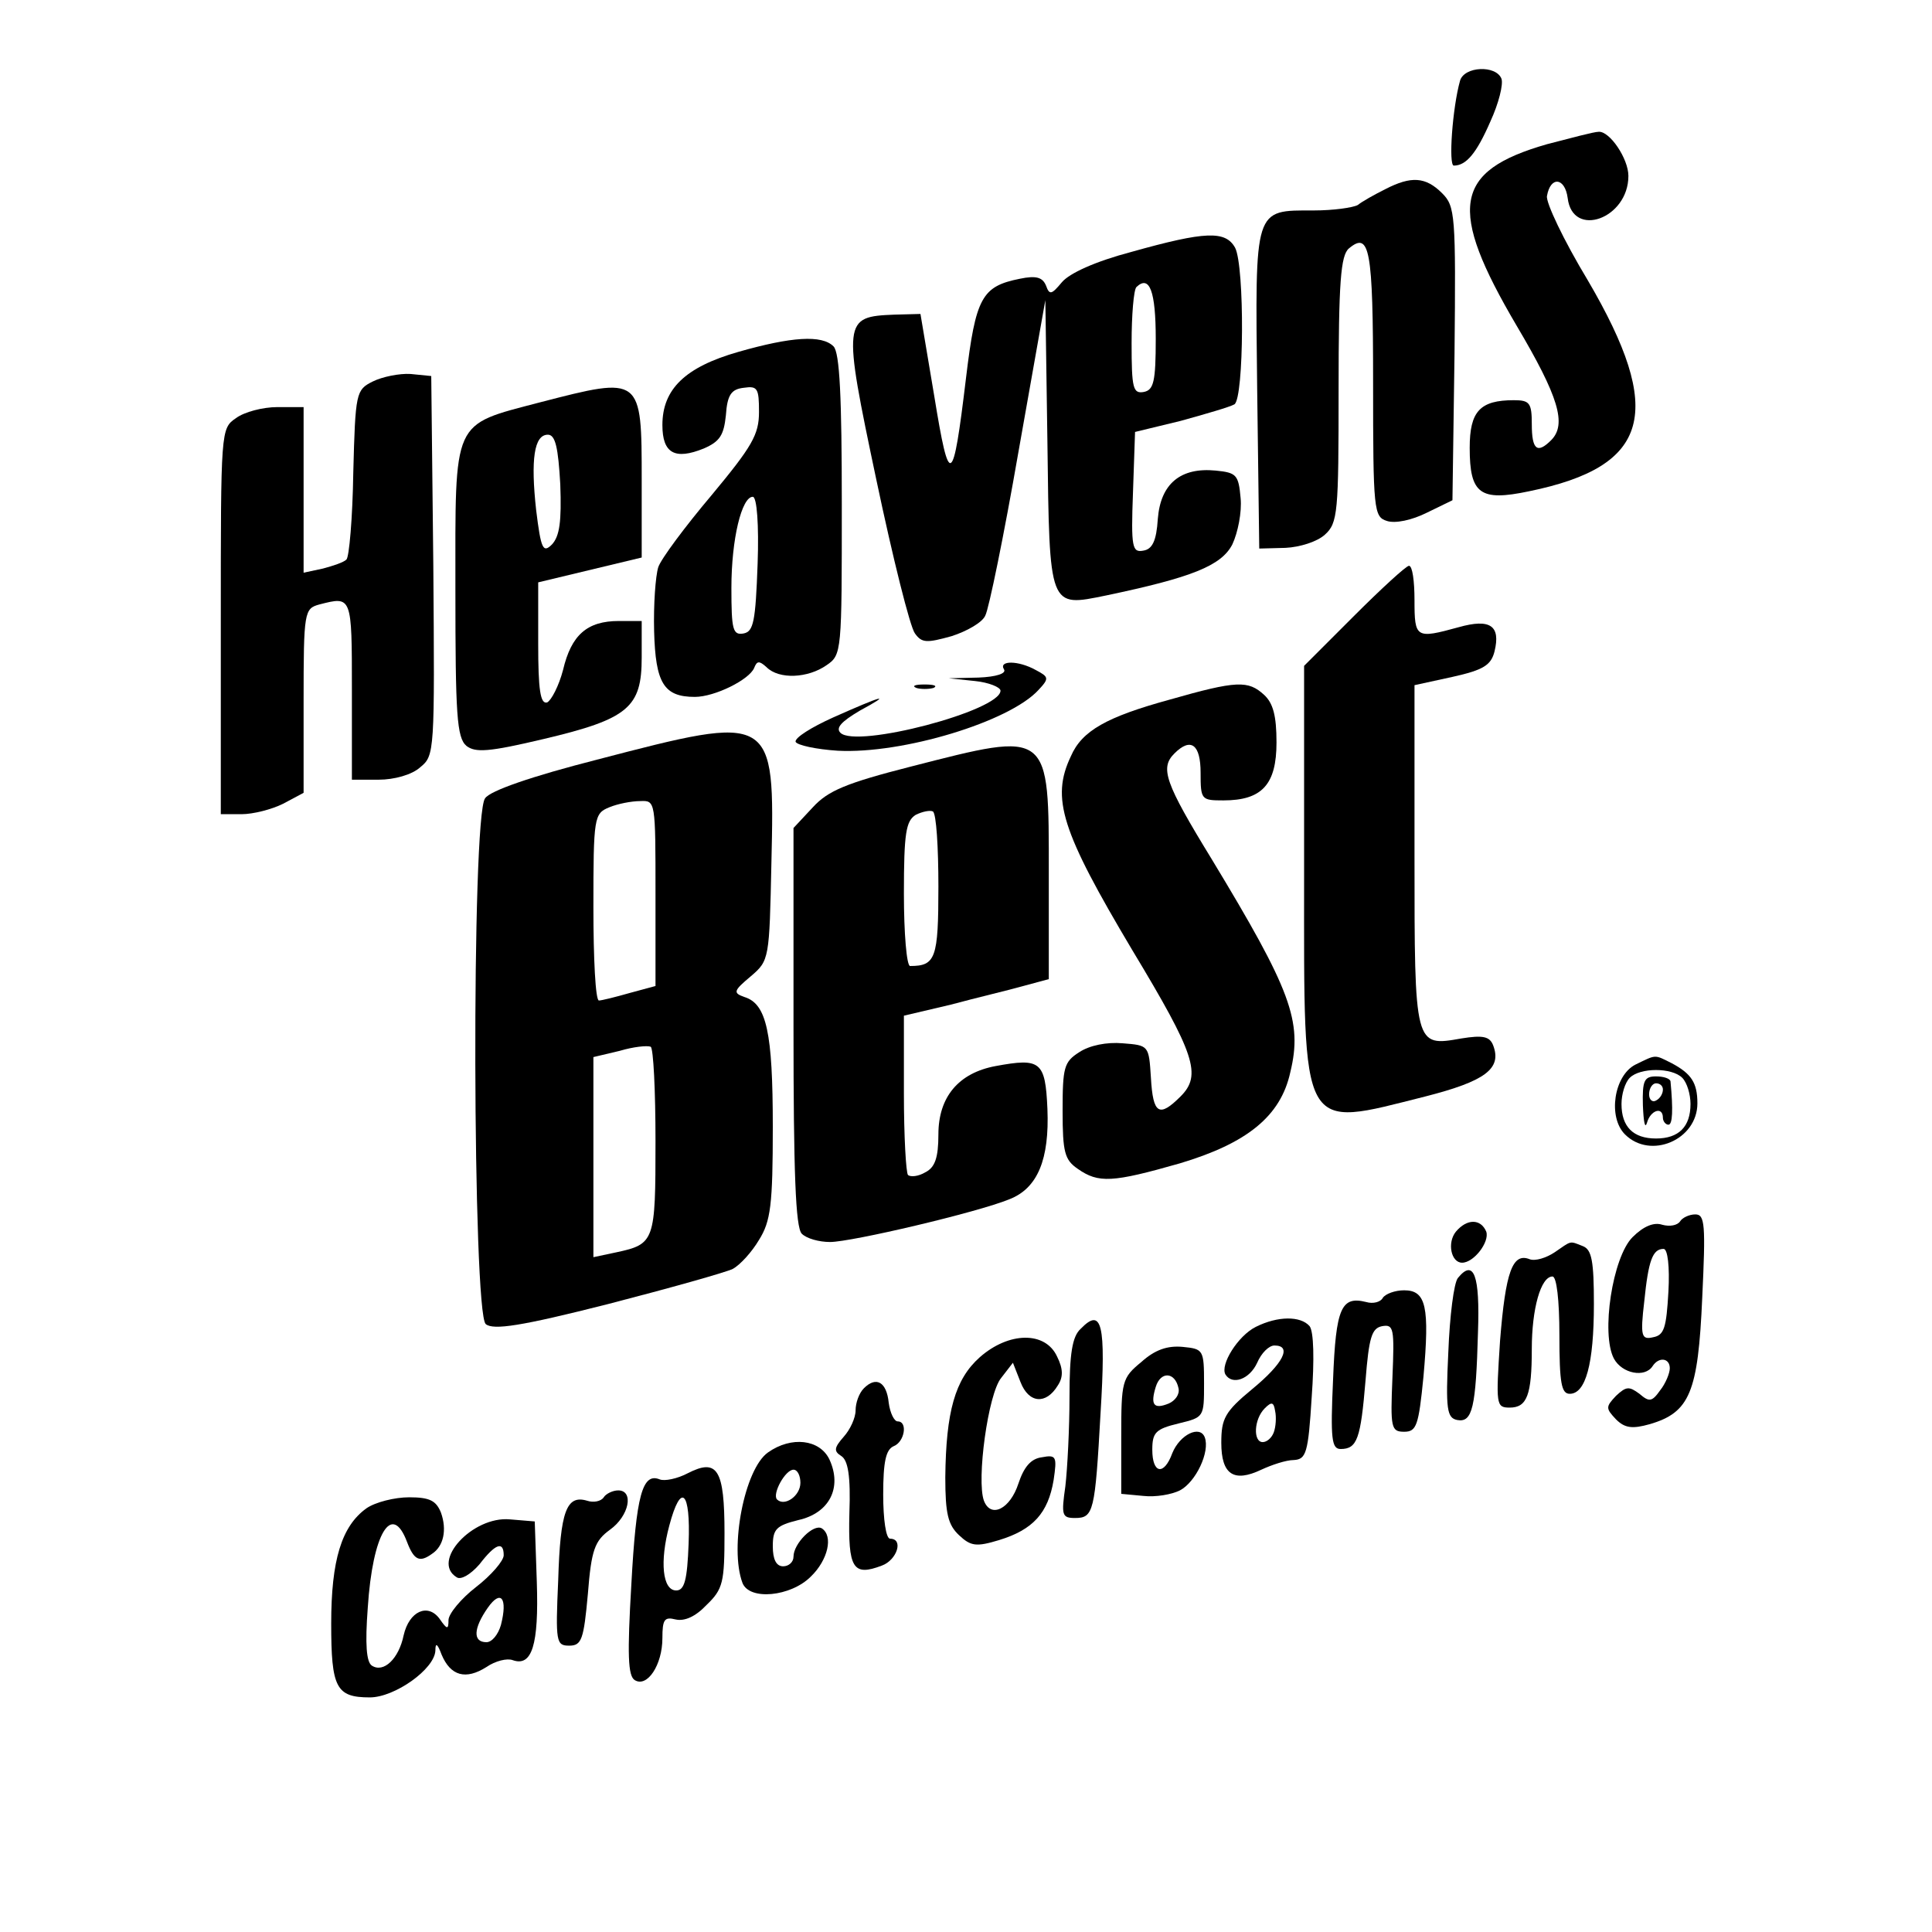
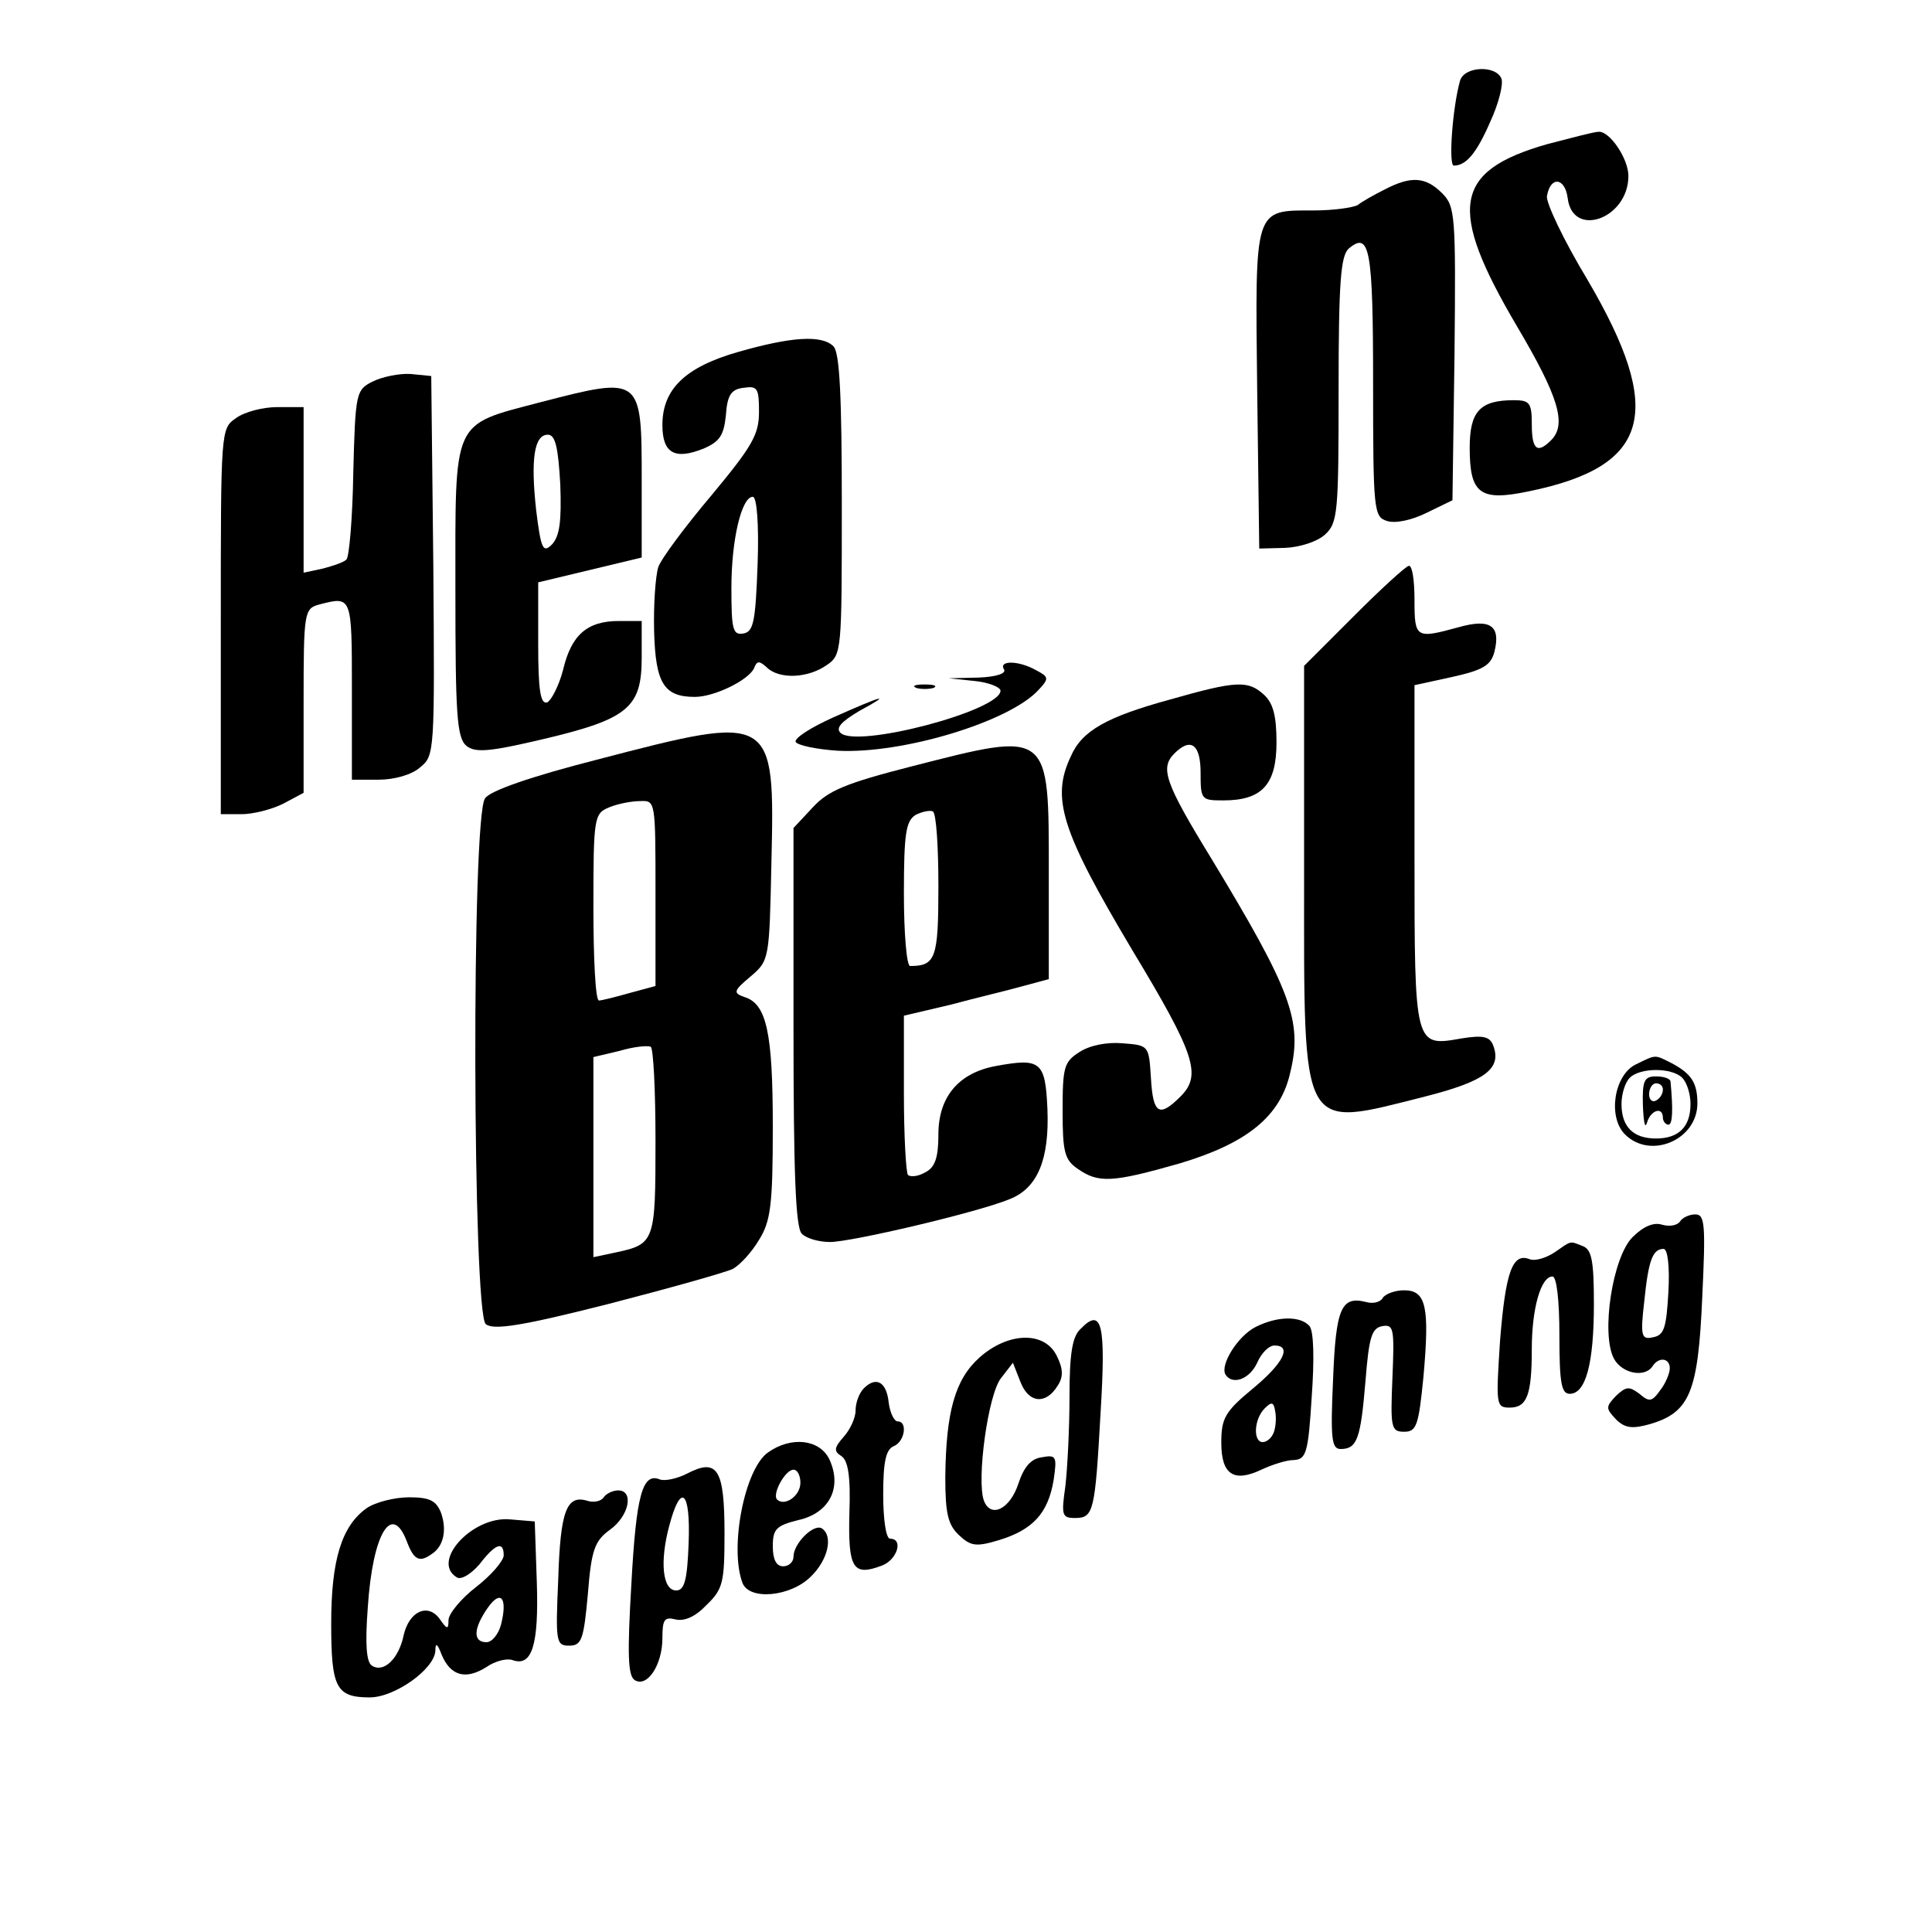
<svg xmlns="http://www.w3.org/2000/svg" version="1.0" width="280pt" height="280pt" viewBox="0 0 280 280" preserveAspectRatio="xMidYMid meet">
  <g transform="translate(0,280) scale(0.1,-0.1)" fill="#000000" stroke="none">
    <path d="M2116 2683 c-11 -39 -17 -123 -9 -123 18 0 33 18 53 64 12 26 19 54 16 62 -8 20 -54 18 -60 -3z" />
    <path d="M2242 2591 c-136 -39 -144 -93 -44 -263 61 -103 73 -143 50 -166 -20 -20 -28 -14 -28 23 0 31 -3 35 -26 35 -49 0 -64 -16 -64 -69 0 -67 15 -78 86 -63 176 36 197 115 85 306 -35 58 -61 113 -59 122 5 29 26 27 30 -3 7 -59 88 -30 88 32 0 25 -27 65 -43 64 -7 0 -40 -9 -75 -18z" />
    <path d="M2008 2526 c-16 -8 -34 -18 -40 -23 -7 -4 -36 -8 -64 -8 -87 0 -85 6 -82 -259 l3 -231 38 1 c21 1 46 9 57 19 19 17 20 32 20 210 0 156 3 195 15 205 30 25 35 0 35 -195 0 -185 1 -194 20 -200 12 -4 36 1 58 12 l37 18 3 212 c2 202 1 214 -18 233 -24 24 -45 25 -82 6z" />
-     <path d="M1640 2435 c-53 -14 -90 -31 -101 -44 -15 -18 -18 -19 -23 -5 -5 12 -14 15 -38 10 -55 -11 -64 -27 -78 -144 -19 -158 -24 -161 -46 -26 l-20 119 -38 -1 c-74 -3 -75 -7 -26 -239 24 -114 49 -214 56 -223 10 -14 17 -14 53 -4 22 7 45 20 49 30 5 9 27 116 48 237 l39 220 3 -206 c3 -242 2 -239 85 -222 124 26 167 43 183 74 8 17 14 47 12 67 -3 34 -6 37 -36 40 -51 5 -80 -19 -84 -70 -2 -32 -8 -44 -21 -46 -16 -3 -18 4 -15 84 l3 88 66 16 c36 10 71 20 78 24 14 9 15 200 1 227 -14 25 -43 24 -150 -6z m35 -126 c0 -62 -3 -74 -17 -77 -16 -3 -18 5 -18 71 0 40 3 77 7 81 19 18 28 -6 28 -75z" />
    <path d="M1070 2290 c-77 -22 -110 -54 -110 -106 0 -41 18 -51 60 -34 23 10 29 19 32 48 2 30 8 38 26 40 20 3 22 -1 22 -35 0 -33 -10 -50 -69 -121 -38 -45 -73 -92 -77 -104 -4 -13 -7 -54 -6 -93 2 -75 14 -95 59 -95 29 0 79 25 86 42 4 10 7 11 18 1 18 -18 60 -16 87 3 22 15 22 19 22 233 0 155 -3 220 -12 229 -17 17 -61 14 -138 -8z m28 -307 c-3 -84 -6 -98 -20 -101 -16 -3 -18 5 -18 66 0 71 15 132 31 132 6 0 9 -41 7 -97z" />
    <path d="M540 2247 c-24 -12 -25 -16 -28 -132 -1 -66 -6 -123 -10 -126 -4 -4 -19 -9 -34 -13 l-28 -6 0 120 0 120 -38 0 c-21 0 -48 -7 -60 -16 -22 -15 -22 -17 -22 -295 l0 -279 30 0 c17 0 44 7 60 15 l30 16 0 133 c0 130 1 134 23 140 47 12 47 13 47 -124 l0 -130 39 0 c22 0 48 7 60 18 21 17 21 22 19 292 l-3 275 -30 3 c-16 1 -41 -4 -55 -11z" />
    <path d="M783 2217 c-129 -34 -123 -22 -123 -272 0 -181 2 -214 16 -226 13 -10 32 -9 112 10 123 29 142 46 142 118 l0 53 -33 0 c-46 0 -69 -20 -81 -71 -6 -23 -17 -44 -23 -47 -10 -3 -13 19 -13 85 l0 89 75 18 75 18 0 112 c0 151 0 151 -147 113z m29 -119 c2 -54 -1 -75 -12 -87 -13 -13 -16 -7 -23 50 -8 73 -3 109 17 109 11 0 15 -19 18 -72z" />
    <path d="M1962 1907 l-72 -72 0 -303 c0 -380 -7 -367 176 -321 86 22 111 40 98 74 -5 13 -15 15 -46 10 -68 -12 -68 -13 -68 265 l0 247 55 12 c45 10 56 17 61 37 9 37 -6 48 -52 35 -62 -17 -64 -16 -64 39 0 28 -3 50 -8 50 -4 0 -40 -33 -80 -73z" />
    <path d="M1455 1830 c4 -6 -11 -11 -37 -12 l-43 -1 38 -4 c20 -2 37 -9 37 -14 0 -29 -209 -84 -232 -61 -7 7 1 16 28 32 48 26 35 23 -39 -10 -31 -14 -55 -29 -54 -35 2 -5 30 -11 61 -13 94 -5 249 42 291 88 16 17 15 19 -4 29 -25 14 -54 14 -46 1z" />
    <path d="M1328 1803 c6 -2 18 -2 25 0 6 3 1 5 -13 5 -14 0 -19 -2 -12 -5z" />
    <path d="M1695 1786 c-91 -25 -127 -45 -143 -82 -29 -61 -14 -108 89 -281 91 -151 101 -181 70 -212 -31 -31 -40 -26 -43 27 -3 47 -3 47 -41 50 -23 2 -48 -3 -63 -13 -22 -14 -24 -22 -24 -85 0 -60 3 -71 22 -84 30 -21 50 -20 148 8 97 29 146 68 160 132 18 74 1 119 -114 309 -68 111 -75 132 -54 153 24 24 38 13 38 -28 0 -39 1 -40 33 -40 56 0 77 23 77 84 0 39 -5 57 -18 69 -23 21 -39 21 -137 -7z" />
    <path d="M865 1699 c-94 -24 -155 -45 -162 -56 -20 -26 -18 -746 1 -762 11 -9 51 -3 177 29 89 23 171 46 181 51 11 6 28 25 38 42 17 27 20 51 20 164 0 137 -9 178 -41 188 -17 6 -16 9 9 30 27 23 27 25 30 165 5 216 4 216 -253 149z m85 -194 l0 -134 -37 -10 c-21 -6 -41 -11 -45 -11 -5 0 -8 61 -8 135 0 131 1 136 23 145 12 5 32 9 45 9 22 1 22 0 22 -134z m0 -359 c0 -145 -1 -149 -57 -161 l-33 -7 0 145 0 145 38 9 c20 6 40 8 45 6 4 -2 7 -64 7 -137z" />
    <path d="M1320 1689 c-94 -24 -120 -35 -142 -59 l-28 -30 0 -288 c0 -211 3 -291 12 -300 7 -7 25 -12 41 -12 31 0 214 43 260 62 41 16 58 58 55 131 -3 69 -10 74 -75 62 -54 -10 -83 -45 -83 -99 0 -34 -5 -48 -19 -55 -10 -6 -21 -7 -25 -4 -3 3 -6 57 -6 118 l0 113 68 16 c37 10 84 21 105 27 l37 10 0 153 c0 209 3 207 -200 155z m40 -174 c0 -104 -4 -115 -41 -115 -5 0 -9 47 -9 105 0 88 3 105 17 114 10 5 21 7 25 5 5 -3 8 -52 8 -109z" />
    <path d="M2370 1257 c-31 -16 -40 -76 -15 -101 37 -37 105 -8 105 45 0 30 -9 43 -37 58 -26 13 -22 13 -53 -2z m68 -19 c7 -7 12 -24 12 -38 0 -33 -17 -50 -50 -50 -33 0 -50 17 -50 50 0 14 5 31 12 38 15 15 61 15 76 0z" />
    <path d="M2381 1198 c1 -24 3 -35 6 -25 5 18 23 24 23 7 0 -5 4 -10 8 -10 6 0 7 21 3 63 -1 4 -10 7 -21 7 -17 0 -20 -6 -19 -42z m29 23 c0 -6 -4 -13 -10 -16 -5 -3 -10 1 -10 9 0 9 5 16 10 16 6 0 10 -4 10 -9z" />
    <path d="M2435 1030 c-4 -6 -15 -8 -26 -5 -12 4 -27 -2 -43 -18 -29 -29 -46 -140 -27 -176 12 -22 45 -28 56 -11 9 14 25 12 25 -3 0 -7 -6 -22 -14 -32 -12 -17 -16 -17 -30 -5 -15 11 -19 11 -34 -3 -15 -16 -15 -18 0 -34 13 -13 24 -14 49 -7 58 17 70 46 76 183 5 106 4 121 -10 121 -9 0 -19 -5 -22 -10z m-17 -102 c-3 -52 -6 -63 -22 -66 -17 -4 -19 1 -13 52 6 59 12 76 28 76 6 0 9 -26 7 -62z" />
-     <path d="M2110 1015 c-13 -16 -7 -45 9 -45 17 0 40 30 35 45 -8 19 -28 19 -44 0z" />
    <path d="M2253 985 c-12 -8 -28 -13 -36 -10 -25 10 -35 -18 -43 -118 -6 -93 -6 -97 14 -97 25 0 32 18 32 85 0 58 13 105 30 105 6 0 10 -34 10 -85 0 -70 3 -85 15 -85 23 0 35 43 35 130 0 62 -3 79 -16 84 -20 8 -16 8 -41 -9z" />
-     <path d="M2113 948 c-6 -7 -12 -56 -14 -108 -4 -83 -2 -95 13 -98 22 -4 27 18 30 127 3 83 -6 107 -29 79z" />
    <path d="M2004 919 c-3 -6 -14 -9 -24 -6 -36 9 -44 -8 -48 -112 -4 -87 -2 -101 11 -101 24 0 29 15 36 99 5 63 9 76 24 79 17 3 18 -3 15 -75 -3 -72 -2 -78 17 -78 18 0 21 9 28 80 9 101 4 125 -28 125 -13 0 -27 -5 -31 -11z" />
    <path d="M1566 874 c-12 -11 -16 -36 -16 -98 0 -46 -3 -104 -6 -130 -6 -42 -5 -46 14 -46 27 0 29 9 37 152 8 130 2 154 -29 122z" />
    <path d="M1820 877 c-26 -13 -52 -55 -44 -69 10 -16 35 -7 46 17 6 14 17 25 25 25 26 0 13 -26 -32 -63 -40 -33 -45 -43 -45 -78 0 -46 18 -58 58 -39 15 7 36 14 47 14 18 1 21 10 26 91 4 55 3 95 -3 103 -13 15 -46 15 -78 -1z m26 -153 c-3 -8 -10 -14 -16 -14 -14 0 -13 33 3 49 10 10 13 9 15 -4 2 -9 1 -23 -2 -31z" />
    <path d="M1420 833 c-36 -32 -49 -79 -50 -174 0 -53 4 -69 20 -84 17 -16 25 -17 58 -7 49 15 71 39 79 87 5 34 4 37 -17 33 -16 -2 -26 -14 -34 -38 -12 -37 -40 -51 -50 -25 -11 30 6 155 25 178 l17 22 11 -28 c12 -31 37 -33 54 -5 8 12 8 24 -1 42 -17 37 -70 36 -112 -1z" />
-     <path d="M1654 826 c-28 -23 -29 -28 -29 -108 l0 -83 32 -3 c18 -2 41 2 53 8 23 12 44 56 36 77 -7 18 -36 4 -47 -23 -12 -33 -29 -30 -29 5 0 25 5 30 38 38 37 9 37 9 37 58 0 49 -1 50 -31 53 -22 2 -40 -4 -60 -22z m54 -38 c2 -9 -5 -18 -14 -22 -22 -9 -27 -2 -19 24 7 23 28 22 33 -2z" />
    <path d="M1252 788 c-7 -7 -12 -21 -12 -32 0 -11 -8 -28 -17 -38 -14 -16 -15 -21 -4 -28 10 -6 14 -29 12 -83 -2 -80 5 -92 47 -76 22 8 32 39 12 39 -6 0 -10 28 -10 64 0 48 4 65 15 70 16 6 21 36 6 36 -5 0 -11 12 -13 27 -3 30 -18 39 -36 21z" />
    <path d="M1113 695 c-34 -24 -56 -138 -37 -189 10 -26 70 -20 99 9 25 24 33 59 16 70 -12 7 -41 -22 -41 -41 0 -8 -7 -14 -15 -14 -10 0 -15 10 -15 29 0 25 5 30 37 38 45 10 64 47 45 88 -14 29 -55 34 -89 10z m47 -44 c0 -19 -23 -35 -34 -24 -7 8 12 43 24 43 6 0 10 -9 10 -19z" />
    <path d="M997 665 c-15 -8 -34 -12 -41 -9 -25 10 -34 -23 -41 -152 -6 -102 -5 -133 5 -139 18 -11 40 22 40 61 0 27 3 31 19 27 13 -3 29 4 45 21 24 23 26 33 26 104 0 92 -10 109 -53 87z m1 -102 c-2 -53 -6 -68 -18 -68 -20 0 -24 42 -10 94 17 64 31 50 28 -26z" />
    <path d="M875 630 c-4 -6 -15 -8 -24 -5 -30 9 -39 -15 -42 -115 -4 -90 -3 -95 16 -95 18 0 21 9 27 75 5 64 10 77 32 93 28 20 35 57 12 57 -8 0 -18 -5 -21 -10z" />
    <path d="M531 614 c-36 -26 -51 -75 -51 -167 0 -93 7 -107 56 -107 36 0 94 41 95 68 0 12 3 10 9 -6 13 -31 35 -37 65 -18 13 9 30 13 38 10 28 -10 38 22 35 113 l-3 88 -36 3 c-54 5 -115 -61 -77 -84 6 -4 20 4 33 19 23 30 35 34 35 13 0 -8 -18 -29 -40 -46 -22 -17 -40 -39 -40 -48 0 -14 -2 -14 -13 2 -17 23 -44 11 -52 -24 -7 -34 -29 -55 -46 -44 -8 5 -10 31 -6 84 7 108 35 154 57 95 10 -26 18 -30 36 -17 17 11 22 35 13 60 -7 17 -16 22 -46 22 -21 0 -49 -7 -62 -16z m195 -169 c-4 -14 -13 -25 -21 -25 -20 0 -19 20 2 50 19 27 29 14 19 -25z" />
  </g>
</svg>